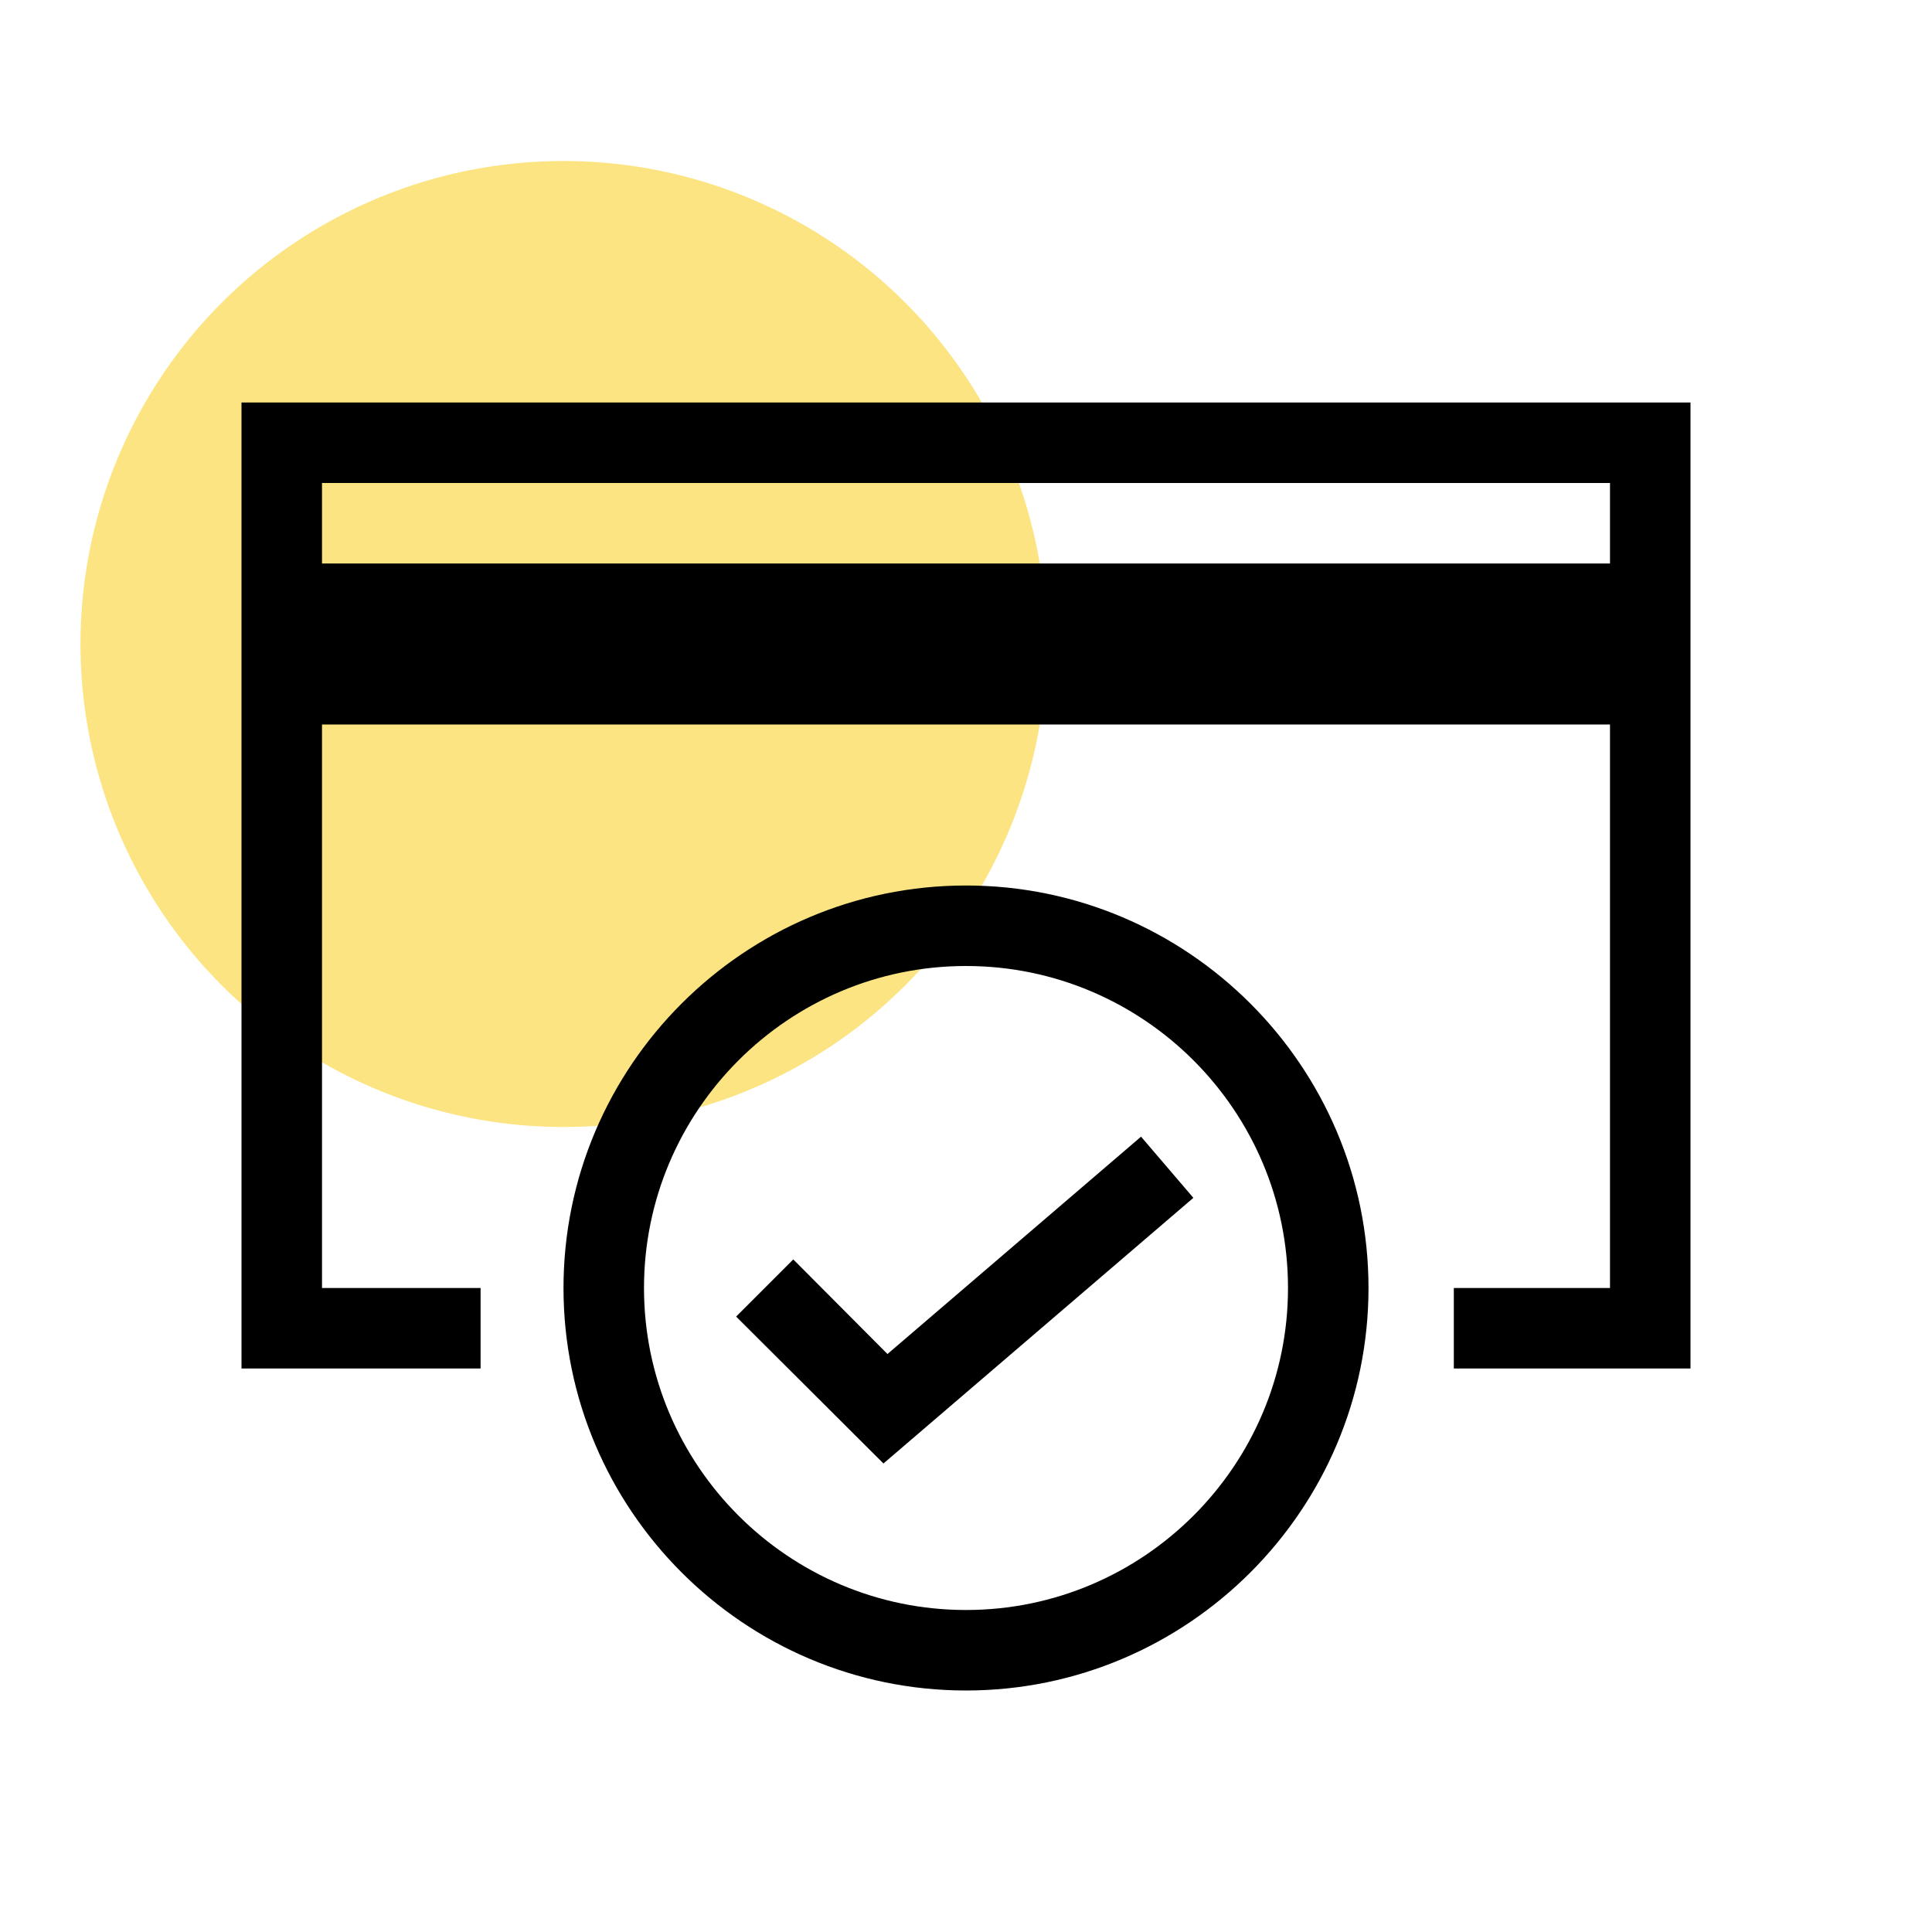
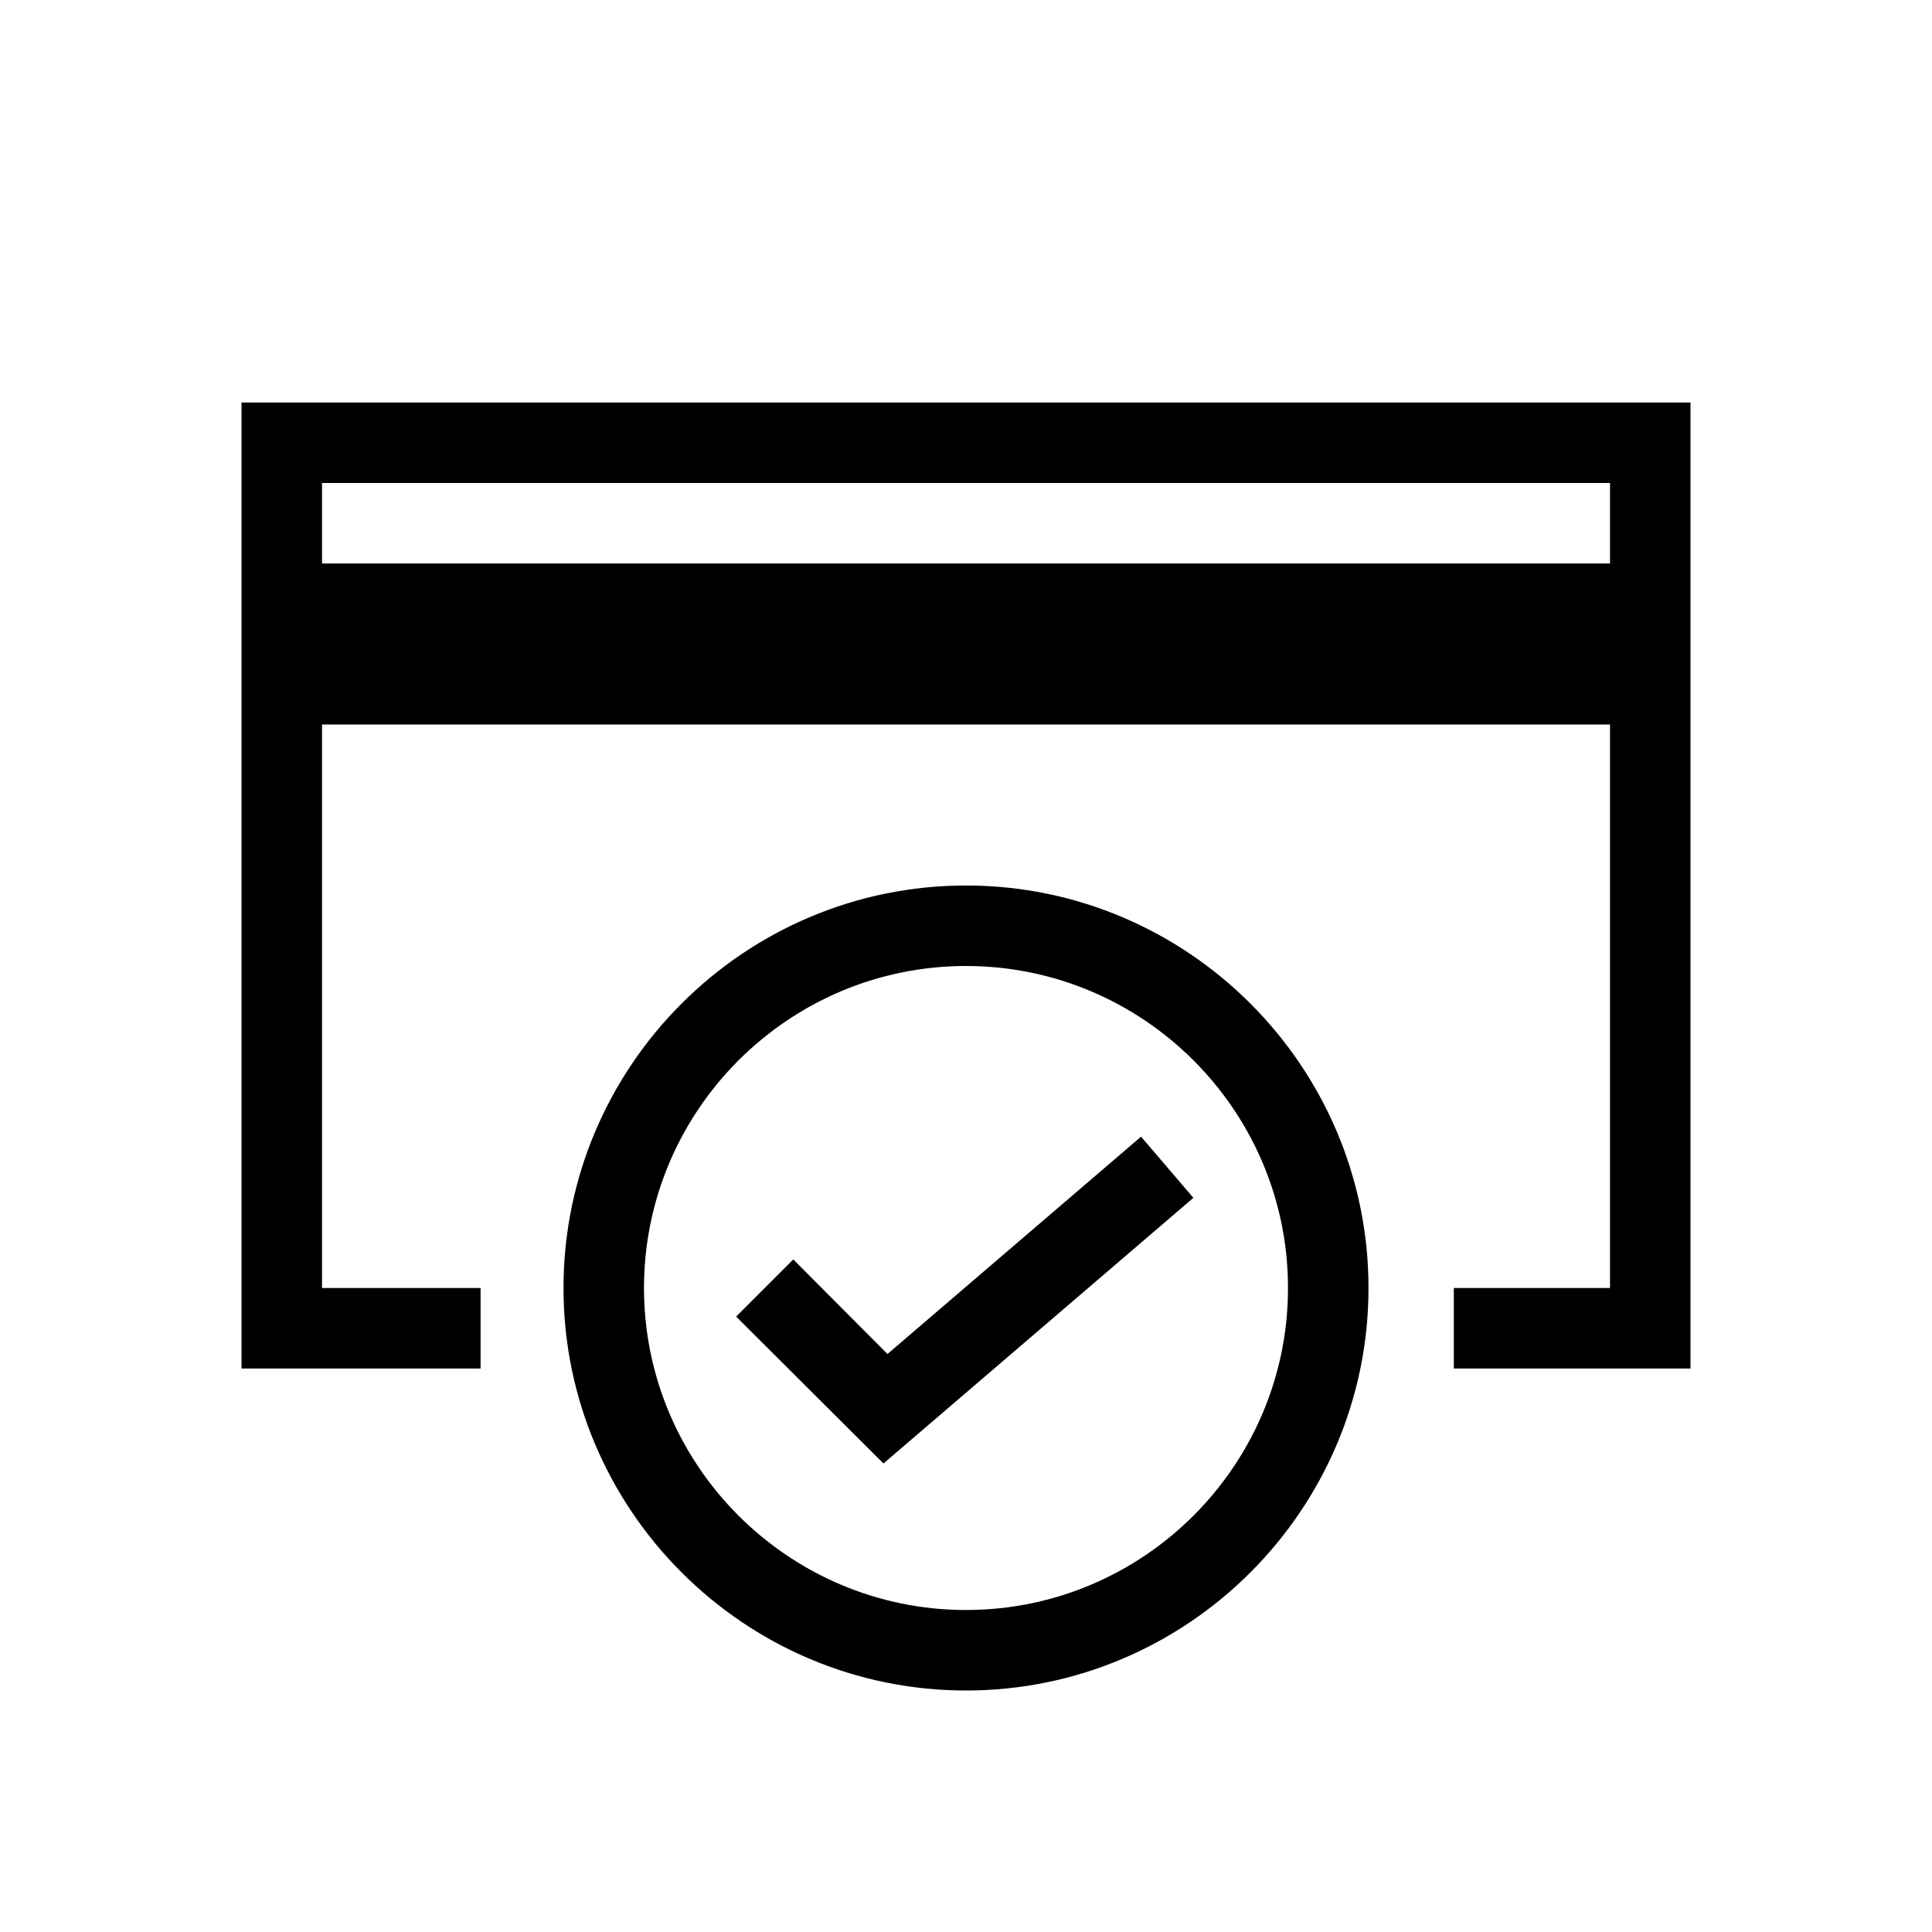
<svg xmlns="http://www.w3.org/2000/svg" width="48" height="48" viewBox="0 0 48 48" fill="none">
-   <circle cx="14" cy="16" r="12" fill="#FBE481" />
  <path d="M6 10V34H11.94V32H8V18H40V32H36.12V34H42V10H6ZM8 14V12H40V14H8Z" fill="black" />
  <path d="M24 42C18.49 42 14 37.51 14 32C14 26.49 18.49 22 24 22C29.51 22 34 26.49 34 32C34 37.51 29.51 42 24 42ZM24 24C19.59 24 16 27.59 16 32C16 36.41 19.59 40 24 40C28.41 40 32 36.41 32 32C32 27.59 28.41 24 24 24Z" fill="black" />
-   <path d="M21.949 36.36L18.289 32.71L19.709 31.29L22.049 33.64L28.349 28.24L29.649 29.76L21.949 36.36Z" fill="black" />
+   <path d="M21.949 36.36L18.289 32.71L19.709 31.29L22.049 33.64L28.349 28.24L29.649 29.76L21.949 36.36" fill="black" />
</svg>